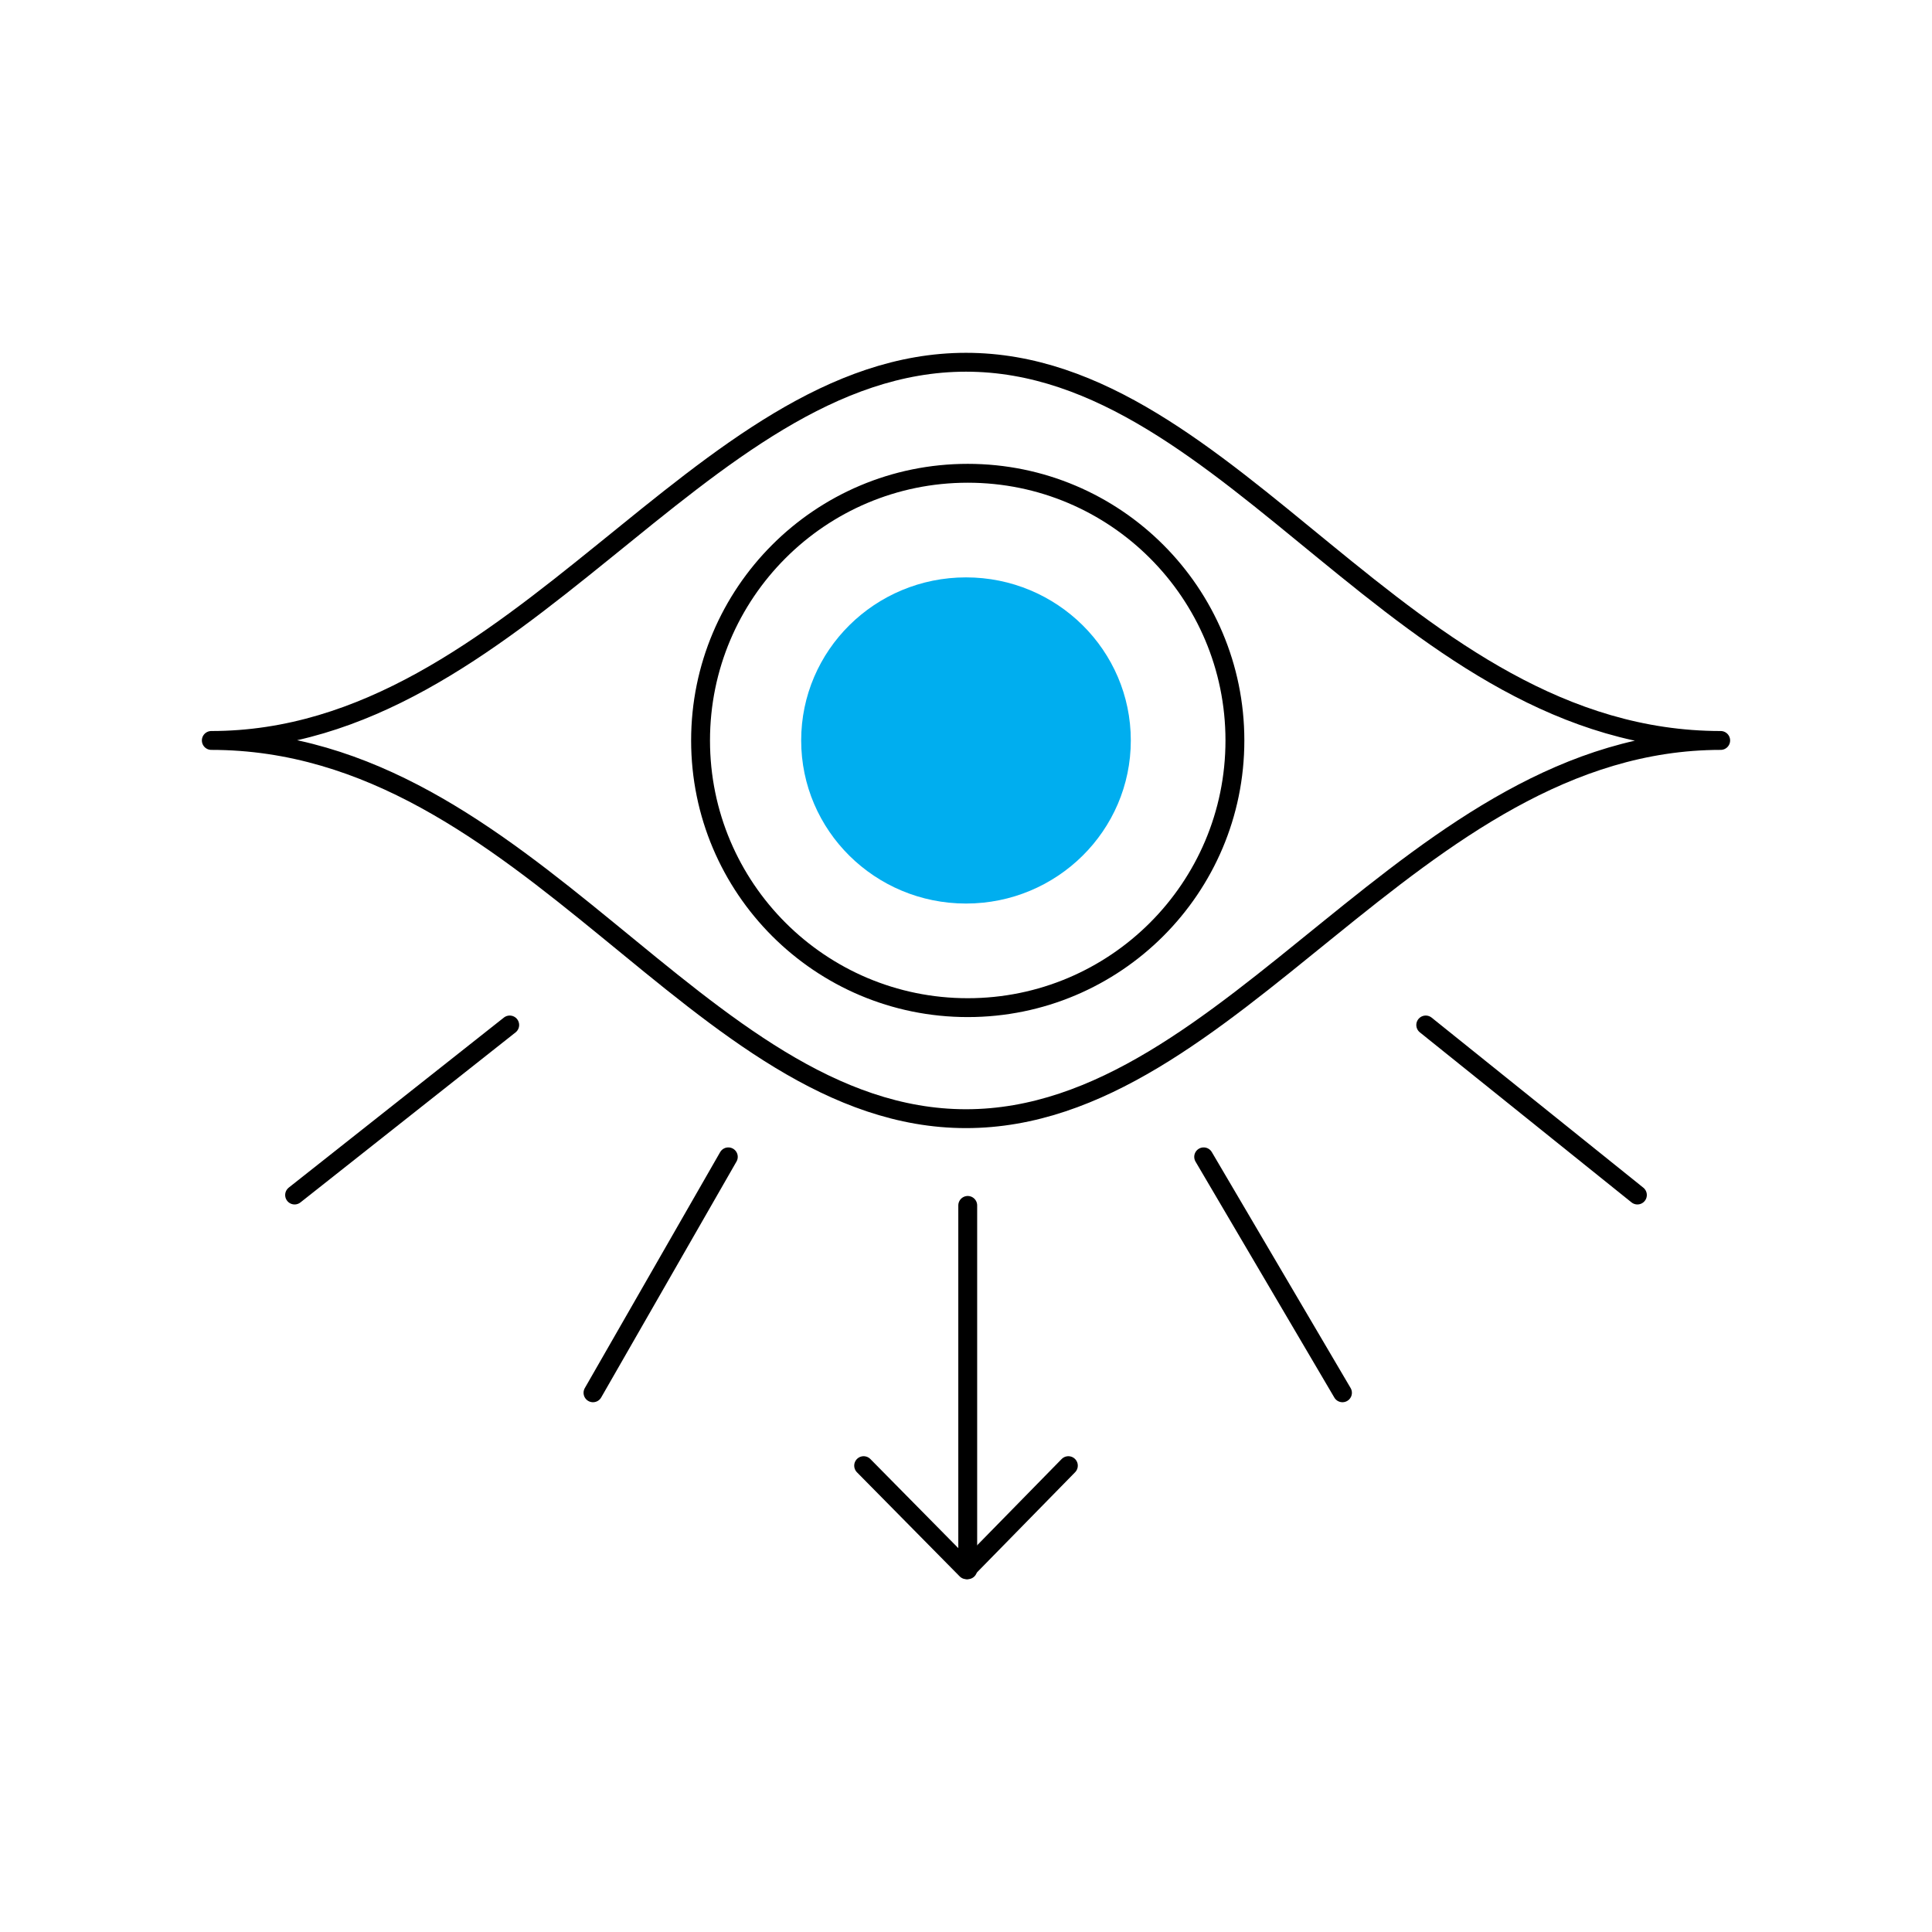
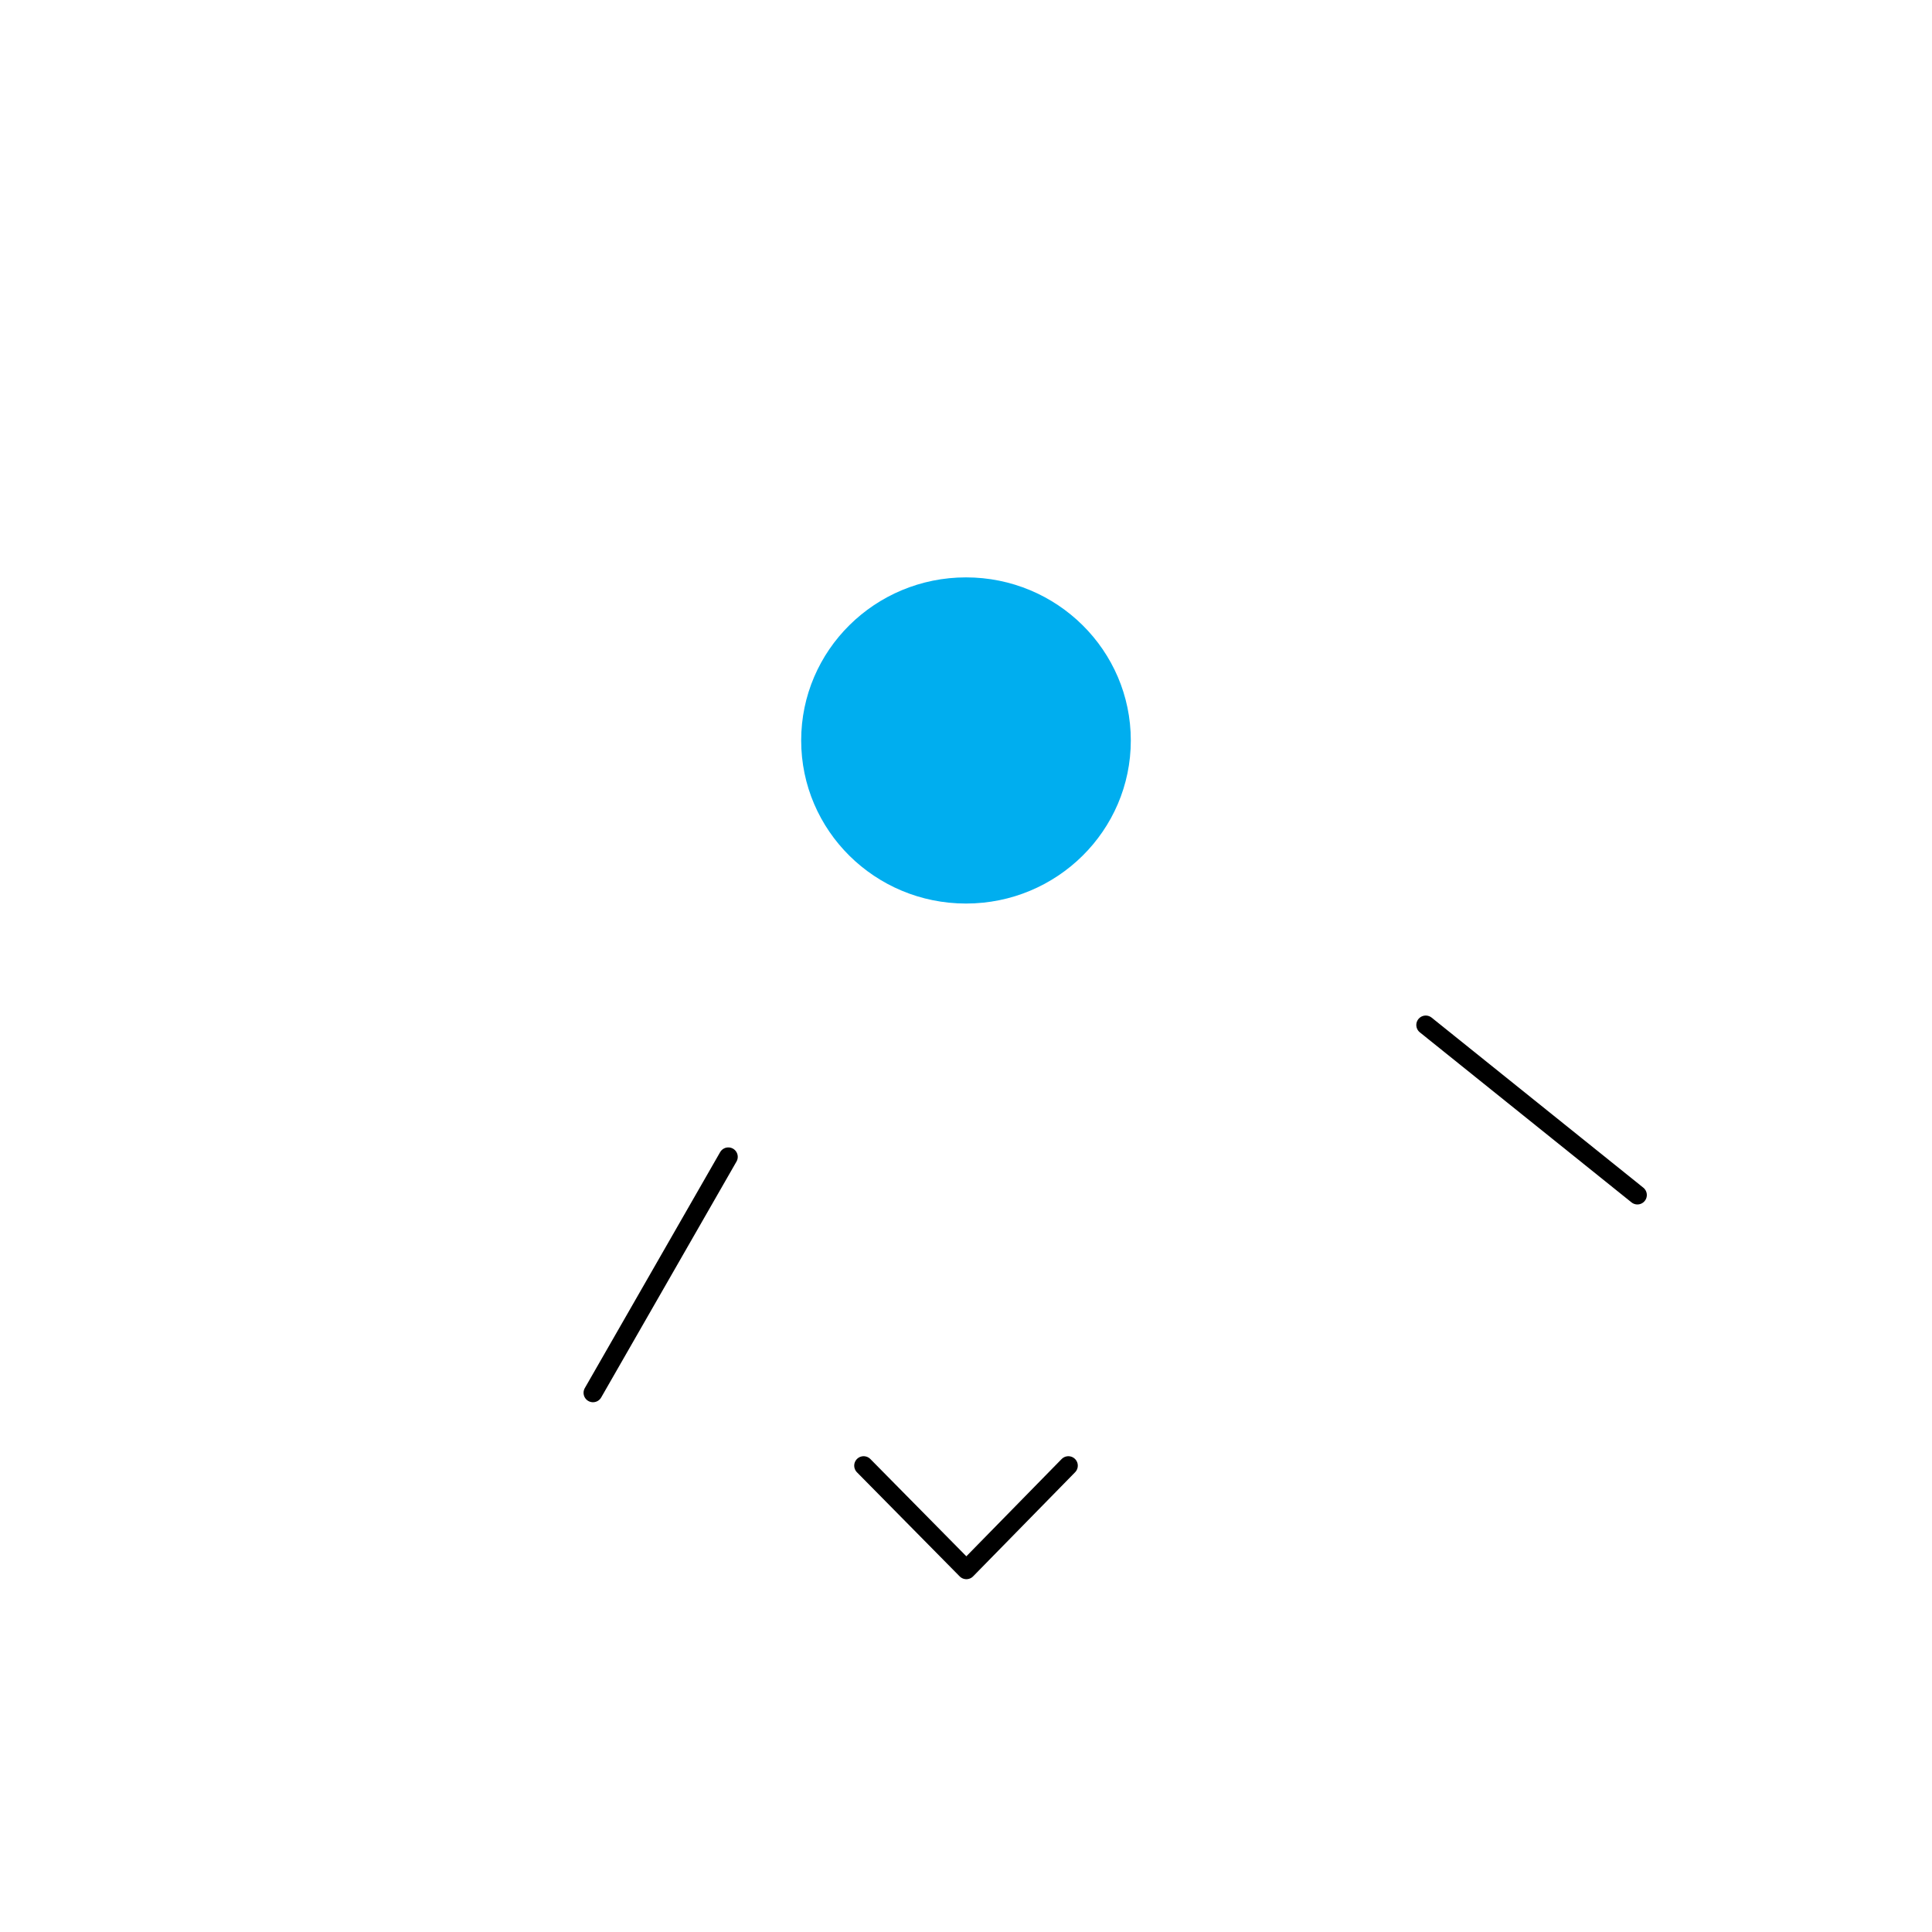
<svg xmlns="http://www.w3.org/2000/svg" width="128" height="128" viewBox="0 0 128 128" fill="none">
-   <path d="M64 74.115C46.295 74.115 35.009 49.057 14 49.057C34.394 49.057 46.295 24 64 24C81.705 24 92.991 49.057 114 49.057C93.606 49.057 81.705 74.115 64 74.115Z" stroke="black" stroke-width="1.25" stroke-linecap="round" stroke-linejoin="round" />
  <path d="M64 59.862C70.03 59.862 74.919 55.025 74.919 49.057C74.919 43.09 70.03 38.253 64 38.253C57.969 38.253 53.08 43.09 53.08 49.057C53.08 55.025 57.969 59.862 64 59.862Z" fill="#00AEEF" />
-   <path d="M64.115 66.759C73.891 66.759 81.816 58.834 81.816 49.058C81.816 39.282 73.891 31.356 64.115 31.356C54.339 31.356 46.414 39.282 46.414 49.058C46.414 58.834 54.339 66.759 64.115 66.759Z" stroke="black" stroke-width="1.25" stroke-linecap="round" stroke-linejoin="round" />
-   <path d="M64.115 79.862V104" stroke="black" stroke-width="1.25" stroke-linecap="round" stroke-linejoin="round" />
  <path d="M57.219 97.103L64.025 104L70.782 97.103" stroke="black" stroke-width="1.25" stroke-linecap="round" stroke-linejoin="round" />
  <path d="M48.253 76.644L39.287 92.276" stroke="black" stroke-width="1.25" stroke-linecap="round" stroke-linejoin="round" />
-   <path d="M33.77 67.908L19.518 79.173" stroke="black" stroke-width="1.25" stroke-linecap="round" stroke-linejoin="round" />
-   <path d="M79.746 76.644L88.942 92.276" stroke="black" stroke-width="1.25" stroke-linecap="round" stroke-linejoin="round" />
  <path d="M94.459 67.908L108.482 79.173" stroke="black" stroke-width="1.25" stroke-linecap="round" stroke-linejoin="round" />
</svg>